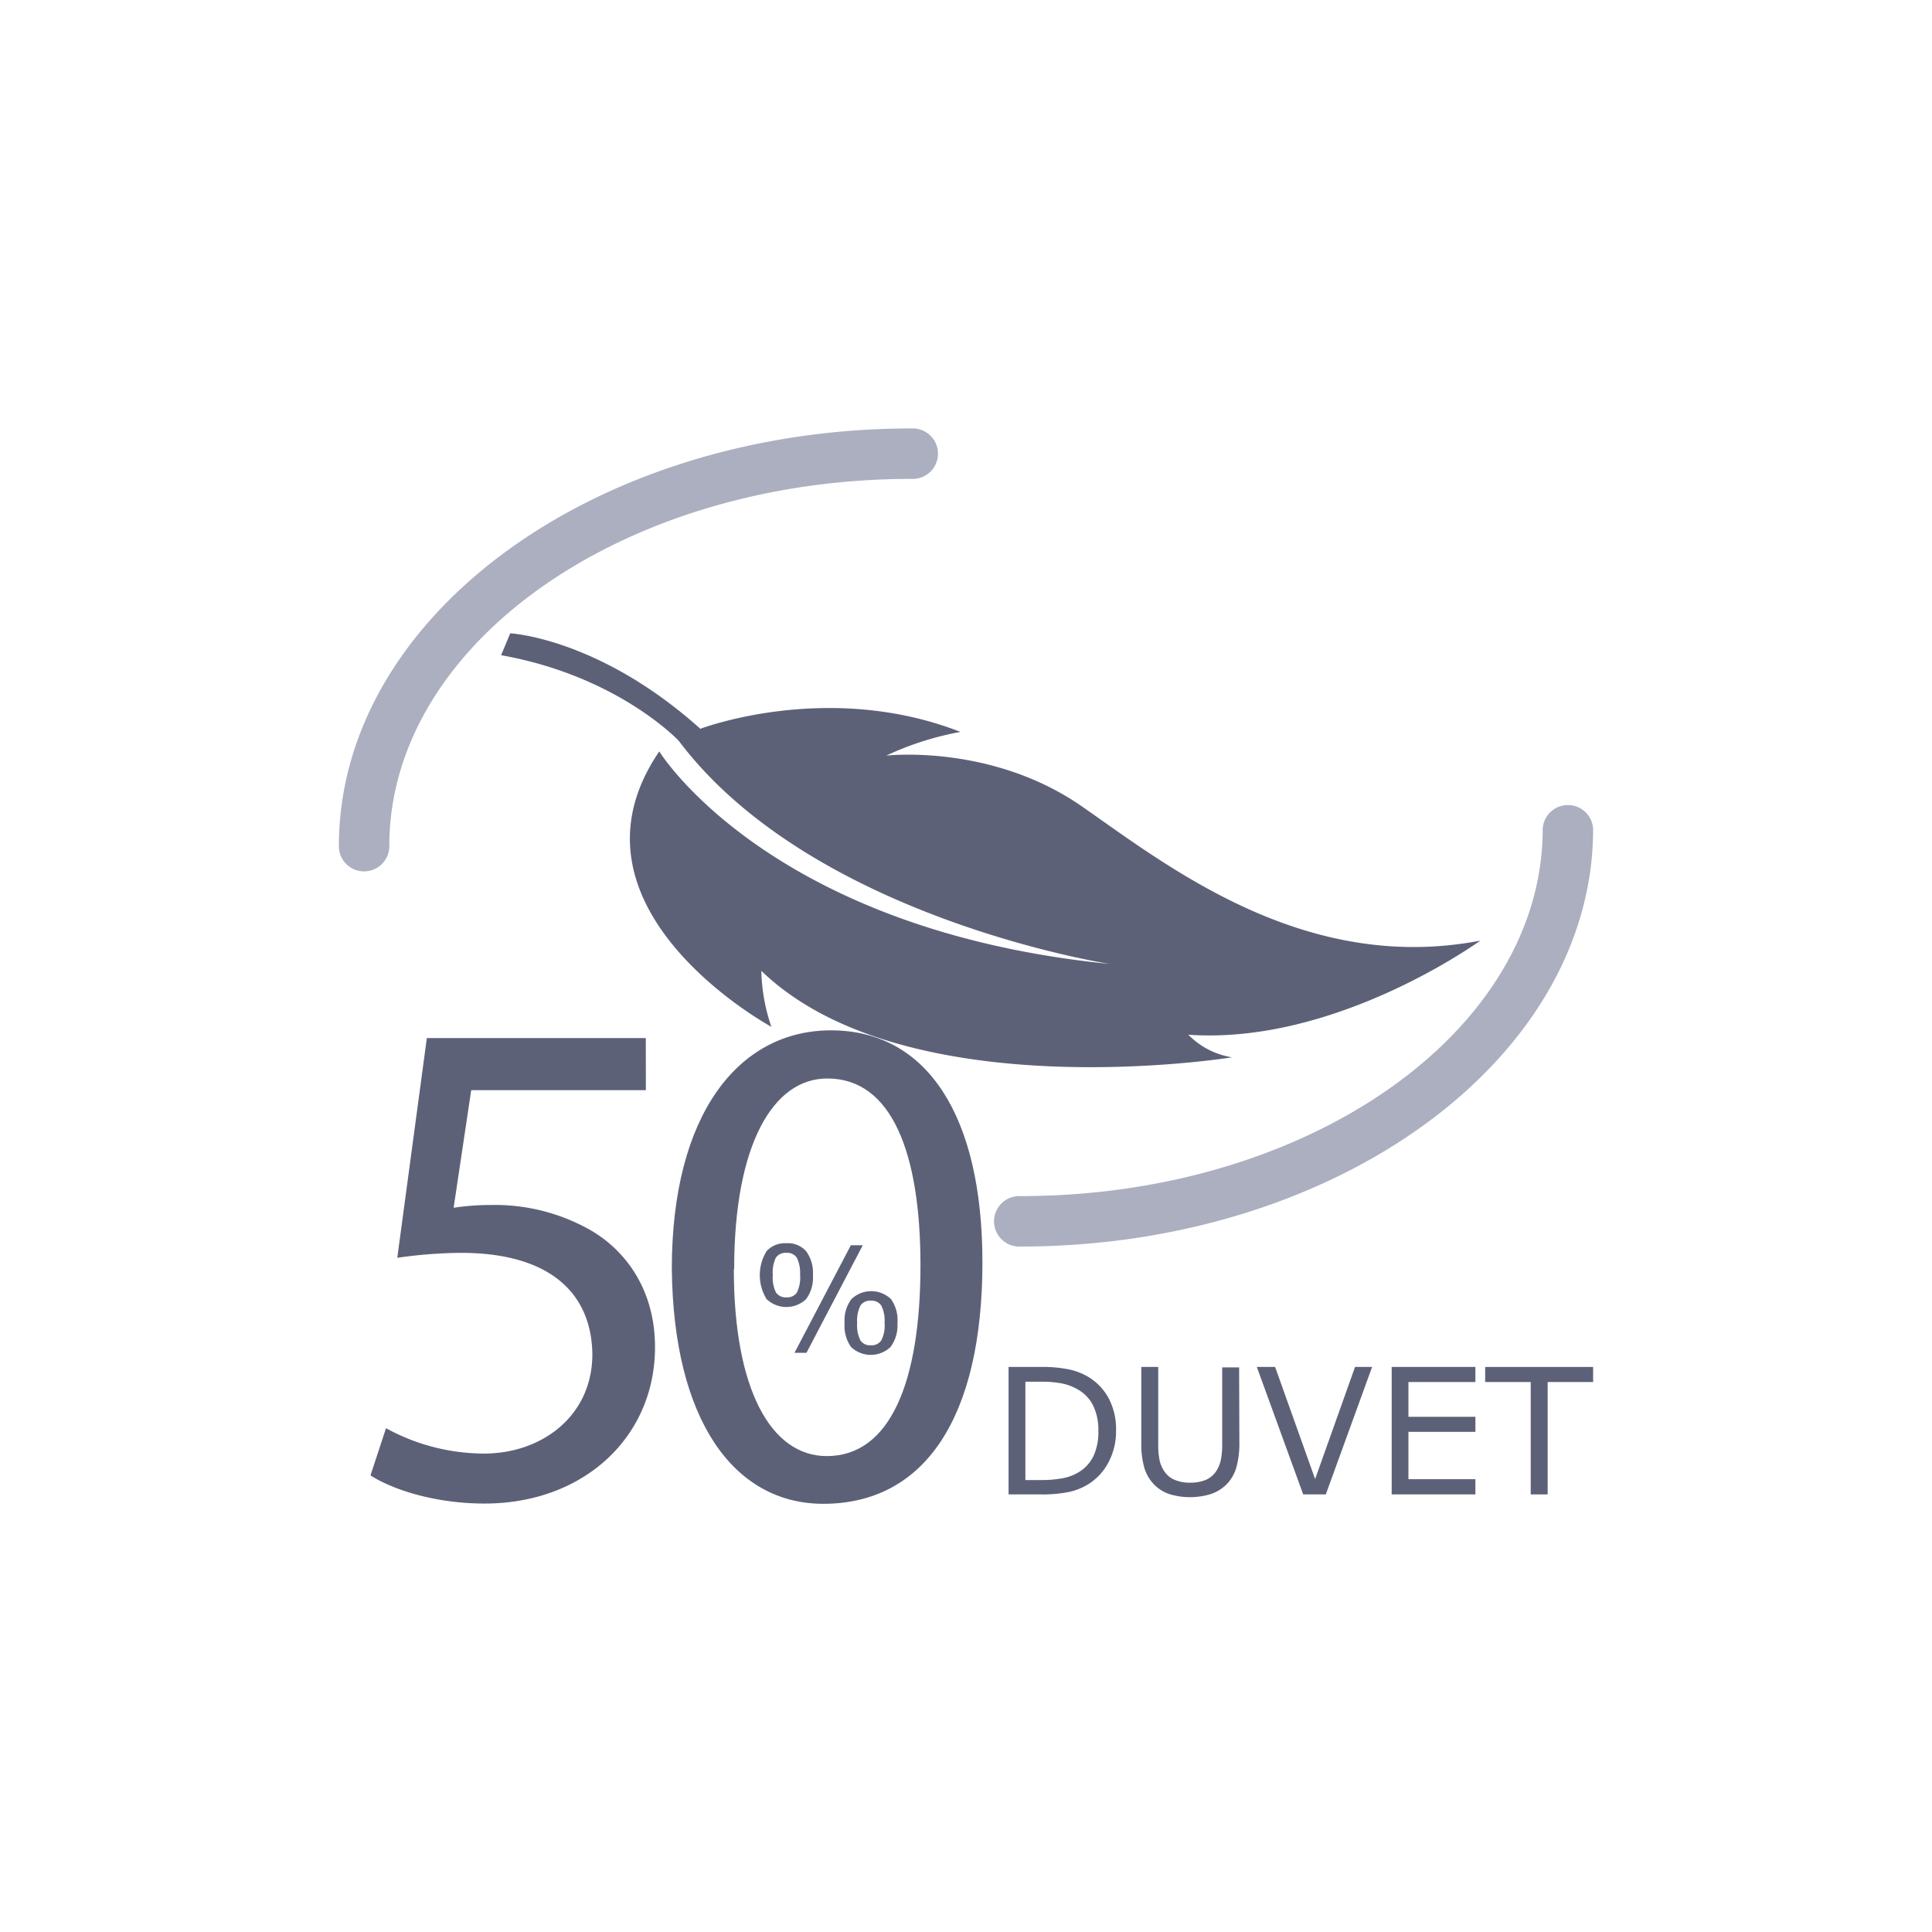
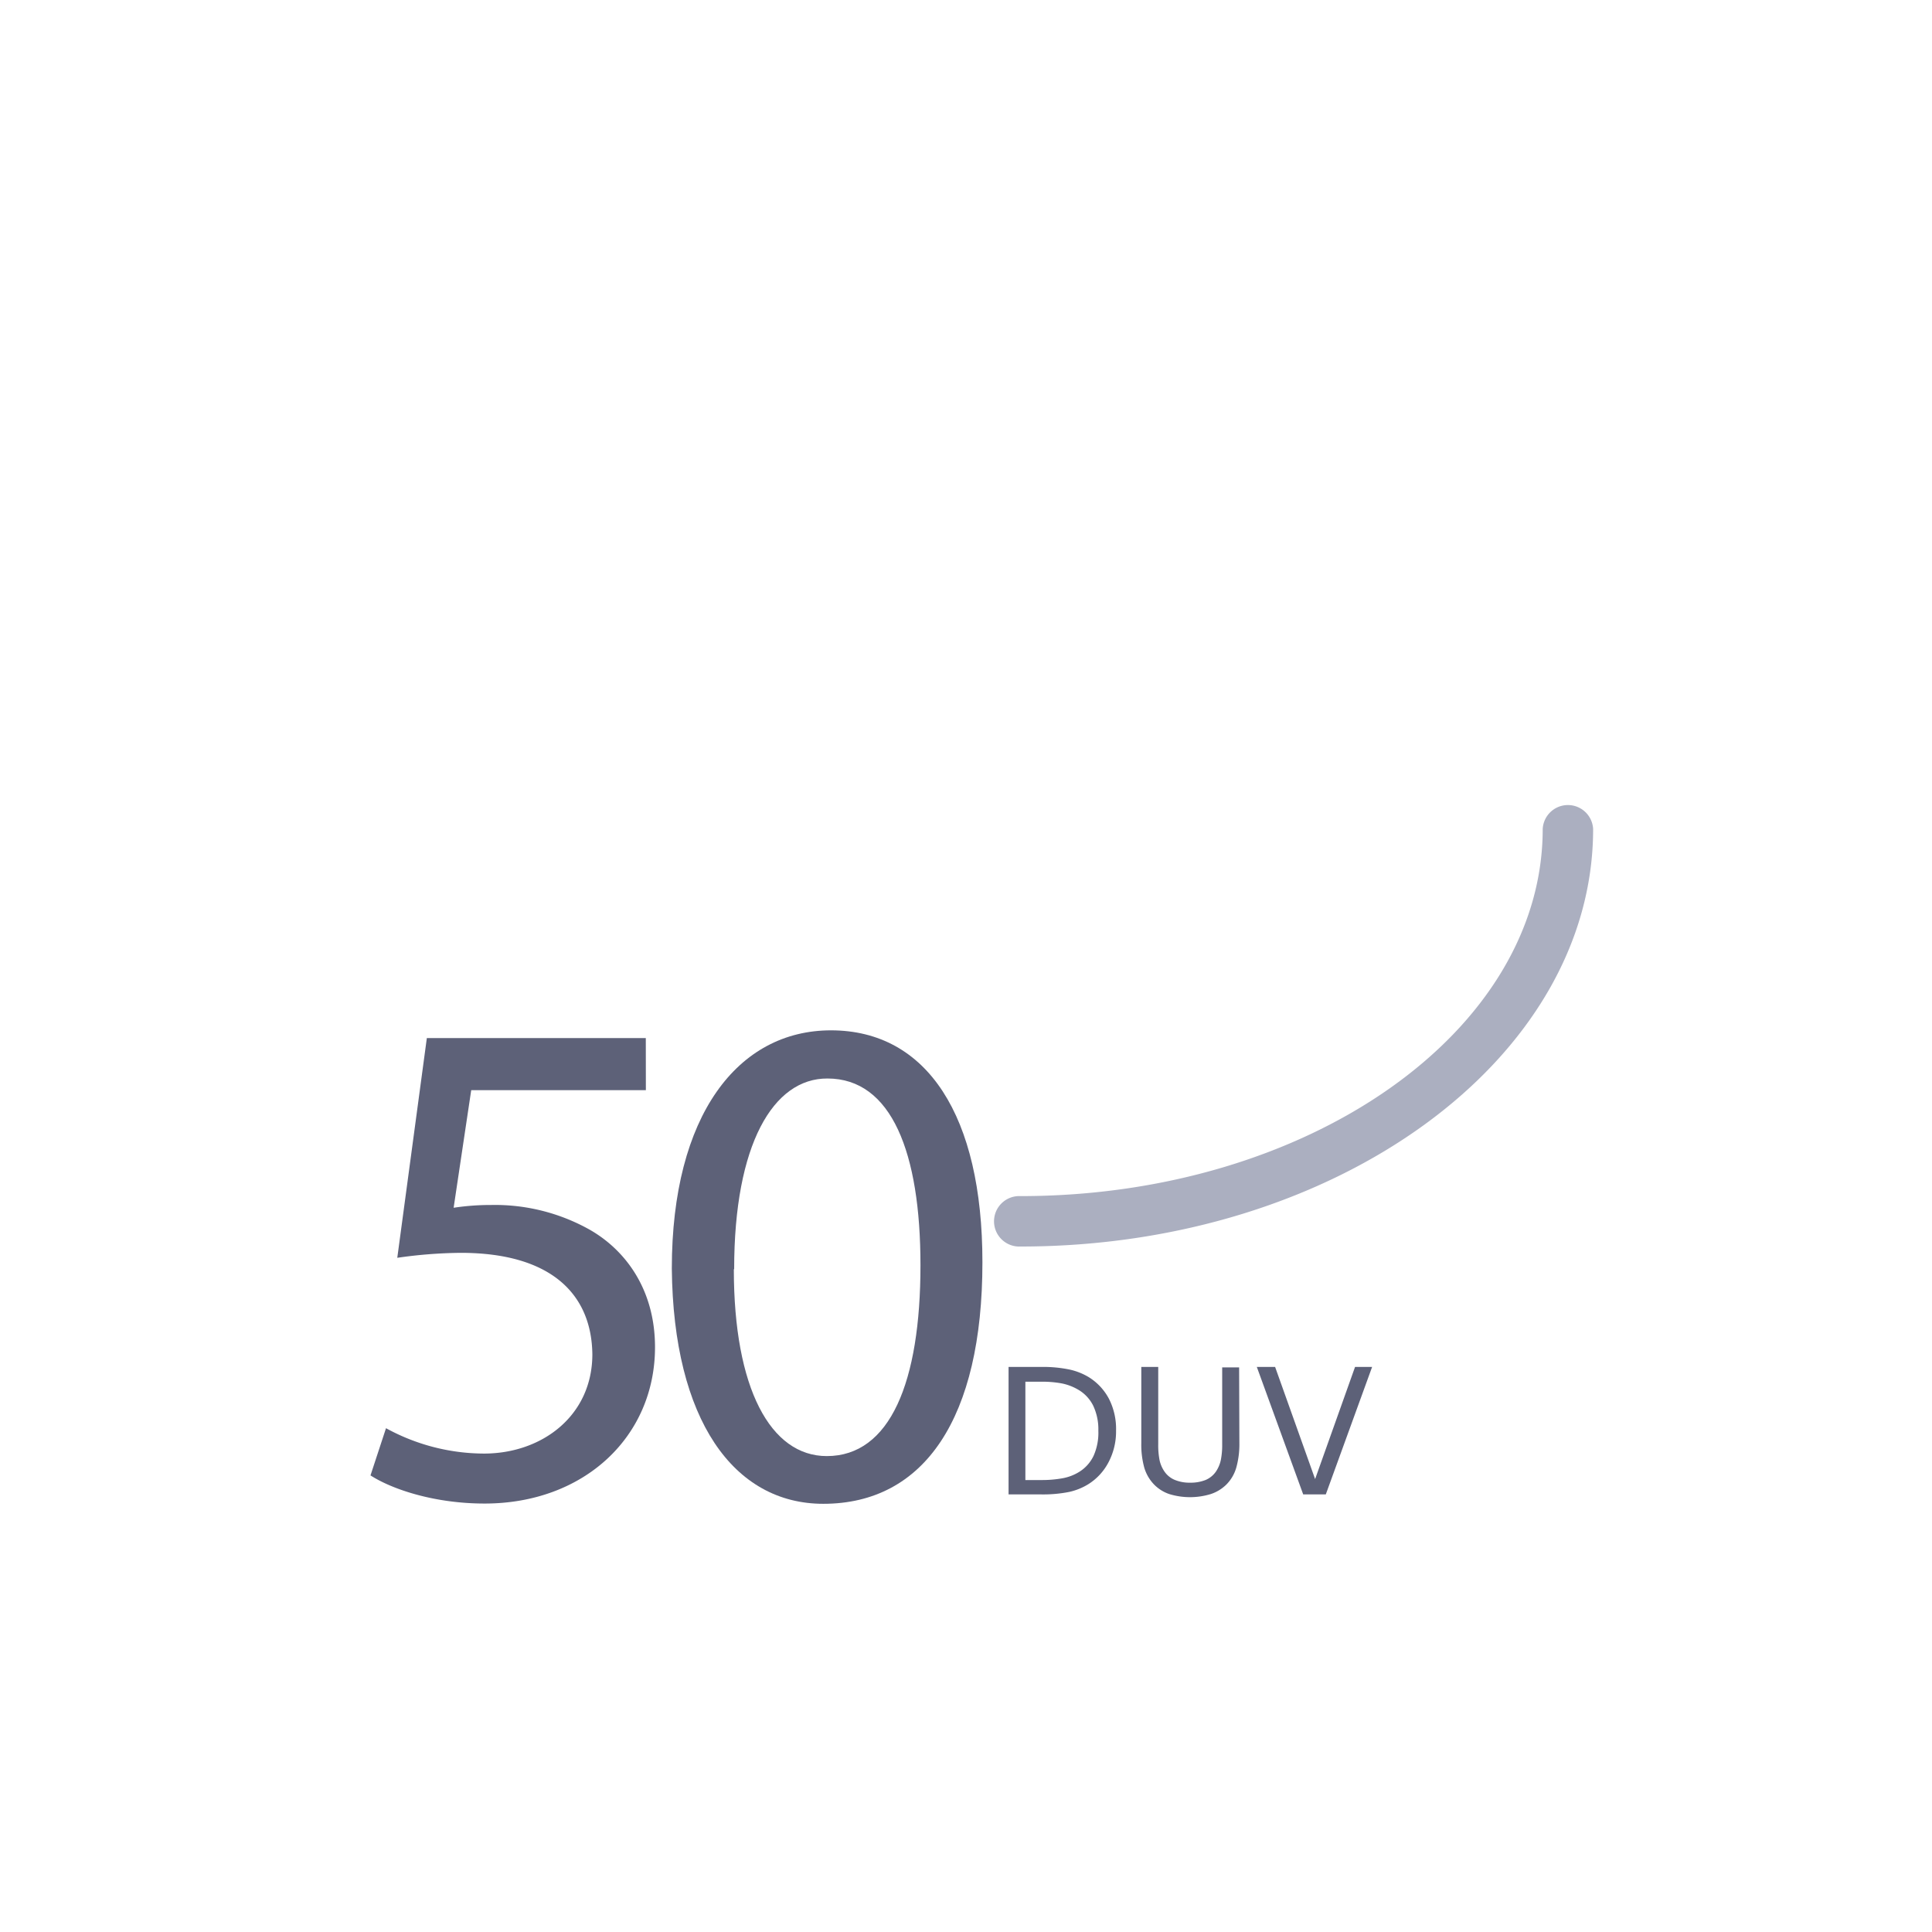
<svg xmlns="http://www.w3.org/2000/svg" id="Capa_1" data-name="Capa 1" viewBox="0 0 300 300">
  <defs>
    <style>.cls-1{fill:#5d6178;}.cls-2{fill:#abafc0;}</style>
  </defs>
  <path class="cls-1" d="M100.29,169.28H73.17l-2.73,18.26a38,38,0,0,1,5.79-.43,30.07,30.07,0,0,1,15.31,3.82c5.58,3.17,10.17,9.3,10.17,18.26,0,13.89-11,24.28-26.46,24.28-7.77,0-14.33-2.19-17.72-4.37l2.41-7.33a31.82,31.82,0,0,0,15.2,3.94c9.07,0,16.84-5.91,16.84-15.42-.11-9.19-6.24-15.75-20.45-15.75a73,73,0,0,0-9.84.77l4.59-34.12h34Z" />
  <path class="cls-1" d="M152.55,196c0,24.17-9,37.51-24.71,37.51-13.89,0-23.29-13-23.52-36.52,0-23.84,10.28-37,24.72-37C144,160,152.55,173.33,152.55,196Zm-38.6,1.1c0,18.48,5.69,29,14.43,29,9.84,0,14.55-11.48,14.55-29.63,0-17.5-4.49-29-14.44-29C120.07,167.42,114,177.7,114,197.06Z" />
-   <path class="cls-1" d="M126.23,198a5.57,5.57,0,0,1-1.06,3.73,4.46,4.46,0,0,1-6.13,0,7.09,7.09,0,0,1,0-7.46,3.85,3.85,0,0,1,3.06-1.22,3.79,3.79,0,0,1,3.07,1.23A5.64,5.64,0,0,1,126.23,198Zm-2,0a5.28,5.28,0,0,0-.5-2.7,1.8,1.8,0,0,0-1.62-.76,1.83,1.83,0,0,0-1.64.76A5.32,5.32,0,0,0,120,198a5.23,5.23,0,0,0,.49,2.69,1.81,1.81,0,0,0,1.64.76,1.78,1.78,0,0,0,1.62-.76A5.26,5.26,0,0,0,124.24,198Zm9.74-4.64-8.74,16.7h-1.86l8.75-16.7Zm5.38,12.07a5.57,5.57,0,0,1-1.07,3.73,4.45,4.45,0,0,1-6.13,0,5.66,5.66,0,0,1-1-3.71,5.54,5.54,0,0,1,1.06-3.73,4.45,4.45,0,0,1,6.14,0A5.64,5.64,0,0,1,139.36,205.42Zm-2,0a5.13,5.13,0,0,0-.5-2.69,1.78,1.78,0,0,0-1.61-.77,1.8,1.8,0,0,0-1.64.77,5.28,5.28,0,0,0-.5,2.7,5.21,5.21,0,0,0,.5,2.69,1.79,1.79,0,0,0,1.64.76,1.77,1.77,0,0,0,1.61-.76A5.13,5.13,0,0,0,137.36,205.42Z" />
  <path class="cls-1" d="M173.3,222.17a10.21,10.21,0,0,1-1.17,4.89,8.81,8.81,0,0,1-3.13,3.4,9.53,9.53,0,0,1-3,1.21,20.63,20.63,0,0,1-4.39.38h-5V212.26h4.94a20.14,20.14,0,0,1,4.61.42,9.9,9.9,0,0,1,2.88,1.15,8.77,8.77,0,0,1,3.15,3.36A10.29,10.29,0,0,1,173.3,222.17Zm-2.75,0a8.58,8.58,0,0,0-.81-3.92,5.93,5.93,0,0,0-2.42-2.52,8.15,8.15,0,0,0-2.48-.92,16.81,16.81,0,0,0-3.15-.26h-2.47v15.27h2.47a17.9,17.9,0,0,0,3.32-.28,7.42,7.42,0,0,0,2.59-1,5.93,5.93,0,0,0,2.21-2.48A8.78,8.78,0,0,0,170.55,222.14Z" />
  <path class="cls-1" d="M192.45,224.1a13.47,13.47,0,0,1-.47,3.75,6.13,6.13,0,0,1-1.55,2.67A6.22,6.22,0,0,1,188,232a11,11,0,0,1-6.43,0,6,6,0,0,1-2.33-1.45,6.34,6.34,0,0,1-1.55-2.63,13.28,13.28,0,0,1-.47-3.79V212.26h2.63v12a11.92,11.92,0,0,0,.22,2.54,5,5,0,0,0,.74,1.69,3.64,3.64,0,0,0,1.59,1.3,6,6,0,0,0,2.41.44,6.23,6.23,0,0,0,2.42-.43,3.71,3.71,0,0,0,1.59-1.31,5.14,5.14,0,0,0,.74-1.74,11.62,11.62,0,0,0,.22-2.42v-12h2.63Z" />
  <path class="cls-1" d="M213.06,212.26l-7.19,19.79h-3.51l-7.2-19.79H198l6.21,17.41,6.2-17.41Z" />
-   <path class="cls-1" d="M229.1,232.05h-13V212.26h13v2.34H218.7V220h10.4v2.34H218.7v7.35h10.4Z" />
-   <path class="cls-1" d="M247.38,214.6h-7.06v17.45h-2.63V214.6h-7.07v-2.34h16.76Z" />
-   <path class="cls-1" d="M108.71,113.18s19.79-7.59,40.43.47a46.93,46.93,0,0,0-11.52,3.68s16.32-1.89,30.38,7.89c13.23,9.19,34.51,26.1,61.86,20.84,0,0-22.33,16.23-45.34,14.61a12.24,12.24,0,0,0,6.79,3.51s-50.67,8.22-73.09-13.43a28.54,28.54,0,0,0,1.56,8.69s-34-18.41-17.41-42.76c0,0,17,27.7,69.94,33,0,0-46.16-7.1-66.9-34.63,0,0-9.4-10.07-27.6-13.31l1.42-3.4s13.73.69,29.48,14.79" />
-   <path class="cls-2" d="M56.53,135.31a3.91,3.91,0,0,1-3.91-3.91c0-35.77,39.88-64.87,88.91-64.87a3.92,3.92,0,1,1,0,7.83c-44.71,0-81.08,25.59-81.08,57A3.92,3.92,0,0,1,56.53,135.31Z" />
  <path class="cls-2" d="M158.47,193.56a3.92,3.92,0,1,1,0-7.83c44.71,0,81.08-25.59,81.08-57a3.92,3.92,0,0,1,7.83,0C247.38,164.46,207.5,193.56,158.47,193.56Z" />
</svg>